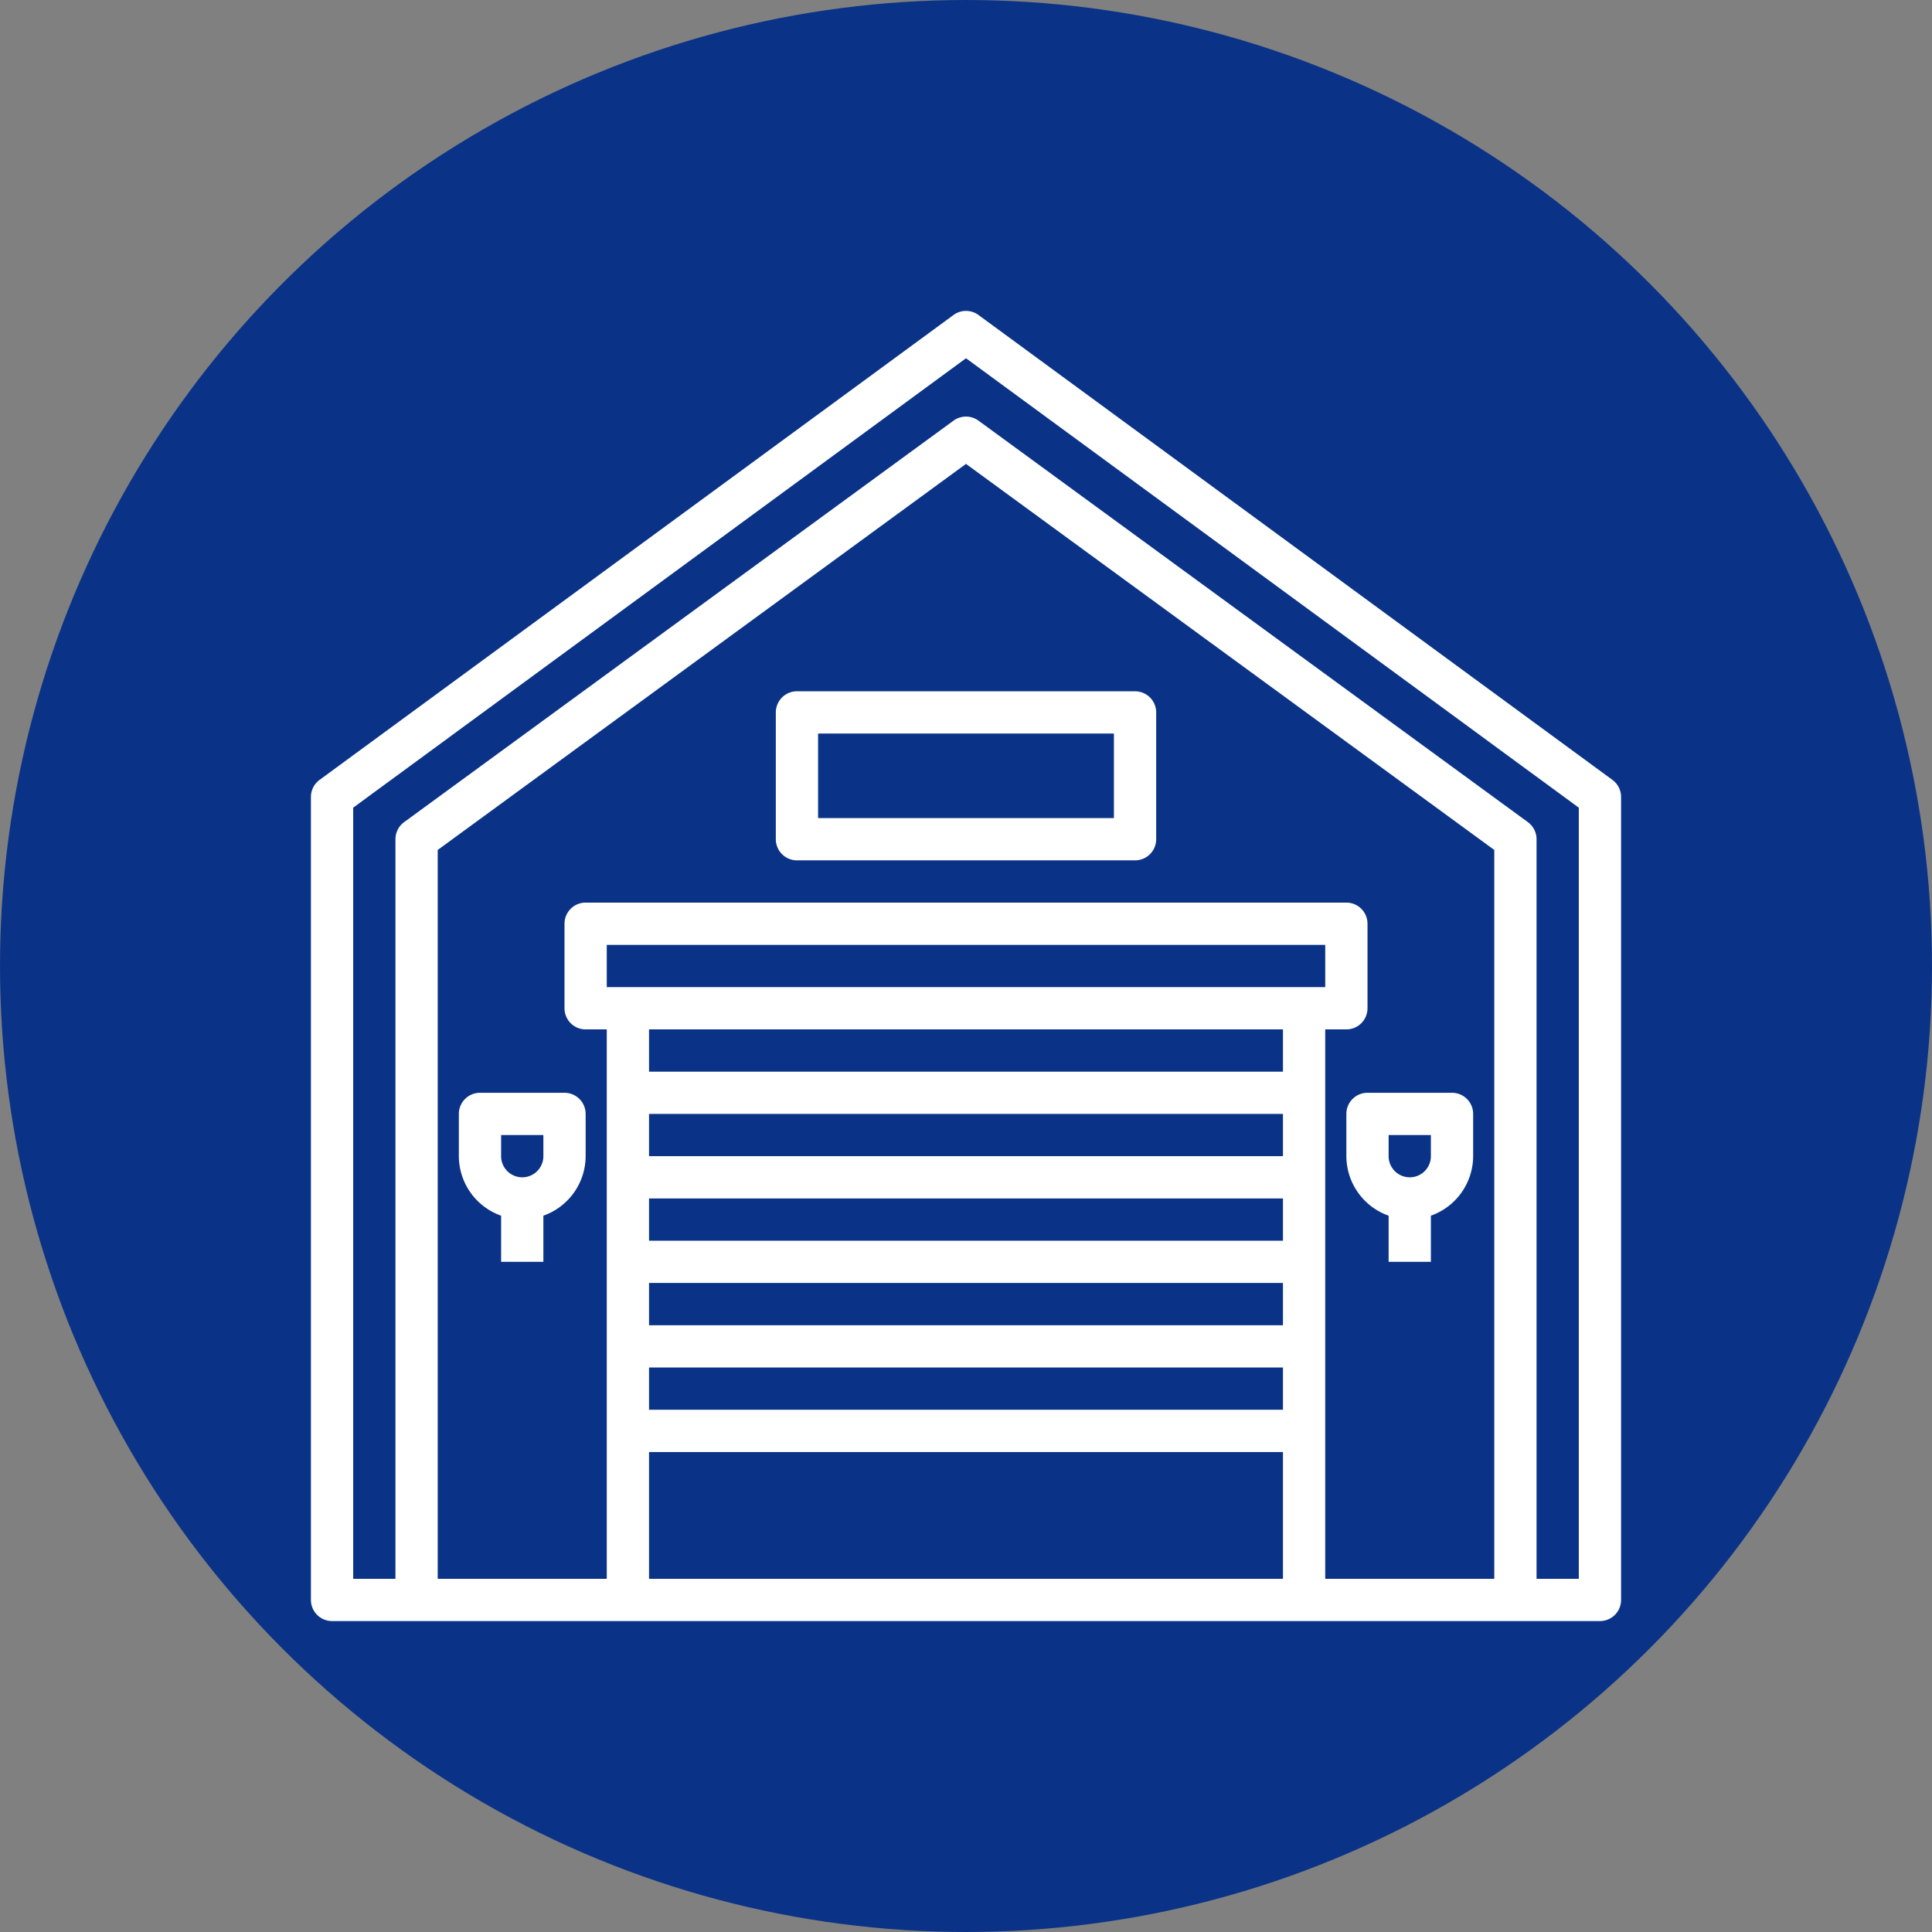
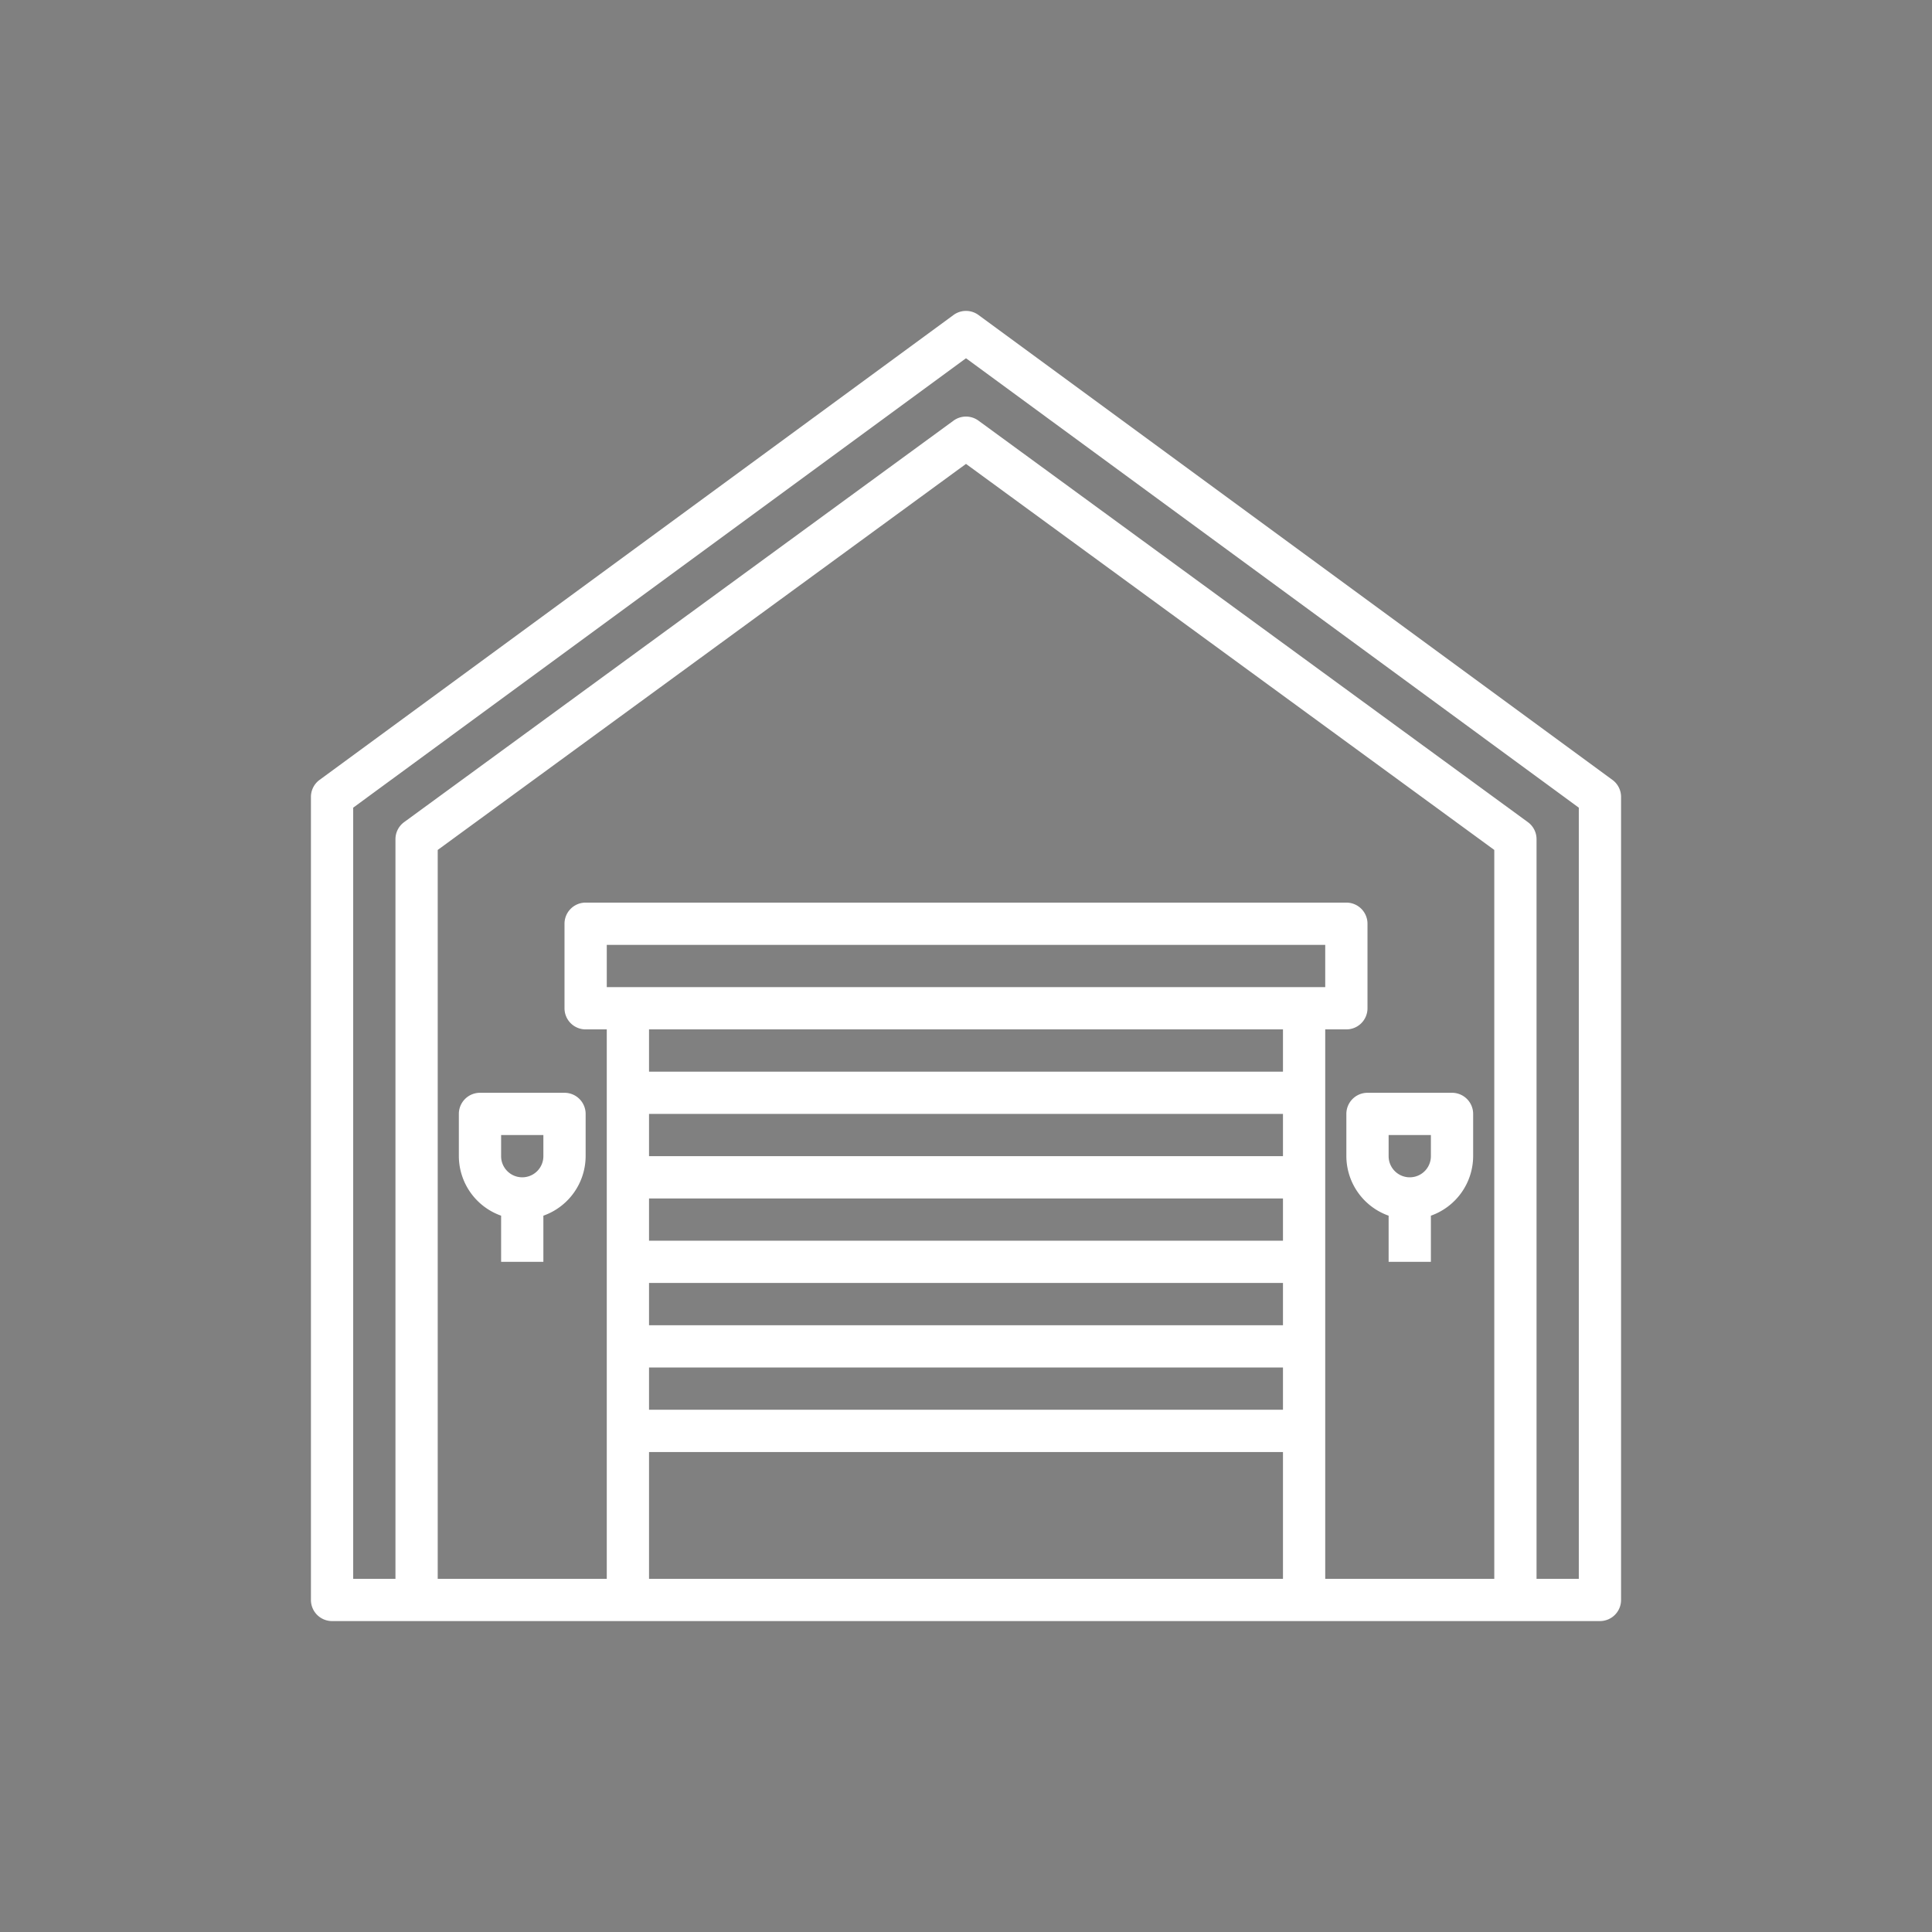
<svg xmlns="http://www.w3.org/2000/svg" width="512" height="512" x="0" y="0" viewBox="0 0 64 64" style="enable-background:new 0 0 512 512" xml:space="preserve" class="">
  <rect x="0" y="0" width="64" height="64" fill="#808080" stroke="none" />
-   <circle r="32" cx="32" cy="32" fill="#0a3387" />
  <g transform="matrix(0.7,0,0,0.7,9.6,9.6)">
    <path d="M62.592,23.193l-30-22a1,1,0,0,0-1.184,0l-30,22A1,1,0,0,0,1,24V62a1,1,0,0,0,1,1H62a1,1,0,0,0,1-1V24A1,1,0,0,0,62.592,23.193ZM57,61H49V35h1a1,1,0,0,0,1-1V30a1,1,0,0,0-1-1H14a1,1,0,0,0-1,1v4a1,1,0,0,0,1,1h1V61H7V26.508L32,8.239,57,26.508ZM47,53H17V51H47Zm0-4H17V47H47Zm0-4H17V43H47Zm0-4H17V39H47ZM15,33V31H49v2Zm32,2v2H17V35ZM17,55H47v6H17Zm44,6H59V26a1,1,0,0,0-.41-.808l-26-19a1,1,0,0,0-1.18,0l-26,19A1,1,0,0,0,5,26V61H3V24.507L32,3.24,61,24.507Z" fill="#ffffff" data-original="#000000" class="" />
    <path d="M9,38a1,1,0,0,0-1,1v2a3,3,0,0,0,2,2.816V46h2V43.816A3,3,0,0,0,14,41V39a1,1,0,0,0-1-1Zm3,3a1,1,0,0,1-2,0V40h2Z" fill="#ffffff" data-original="#000000" class="" />
    <path d="M50,39v2a3,3,0,0,0,2,2.816V46h2V43.816A3,3,0,0,0,56,41V39a1,1,0,0,0-1-1H51A1,1,0,0,0,50,39Zm2,1h2v1a1,1,0,0,1-2,0Z" fill="#ffffff" data-original="#000000" class="" />
-     <path d="M23,20v6a1,1,0,0,0,1,1H40a1,1,0,0,0,1-1V20a1,1,0,0,0-1-1H24A1,1,0,0,0,23,20Zm2,1H39v4H25Z" fill="#ffffff" data-original="#000000" class="" />
  </g>
</svg>